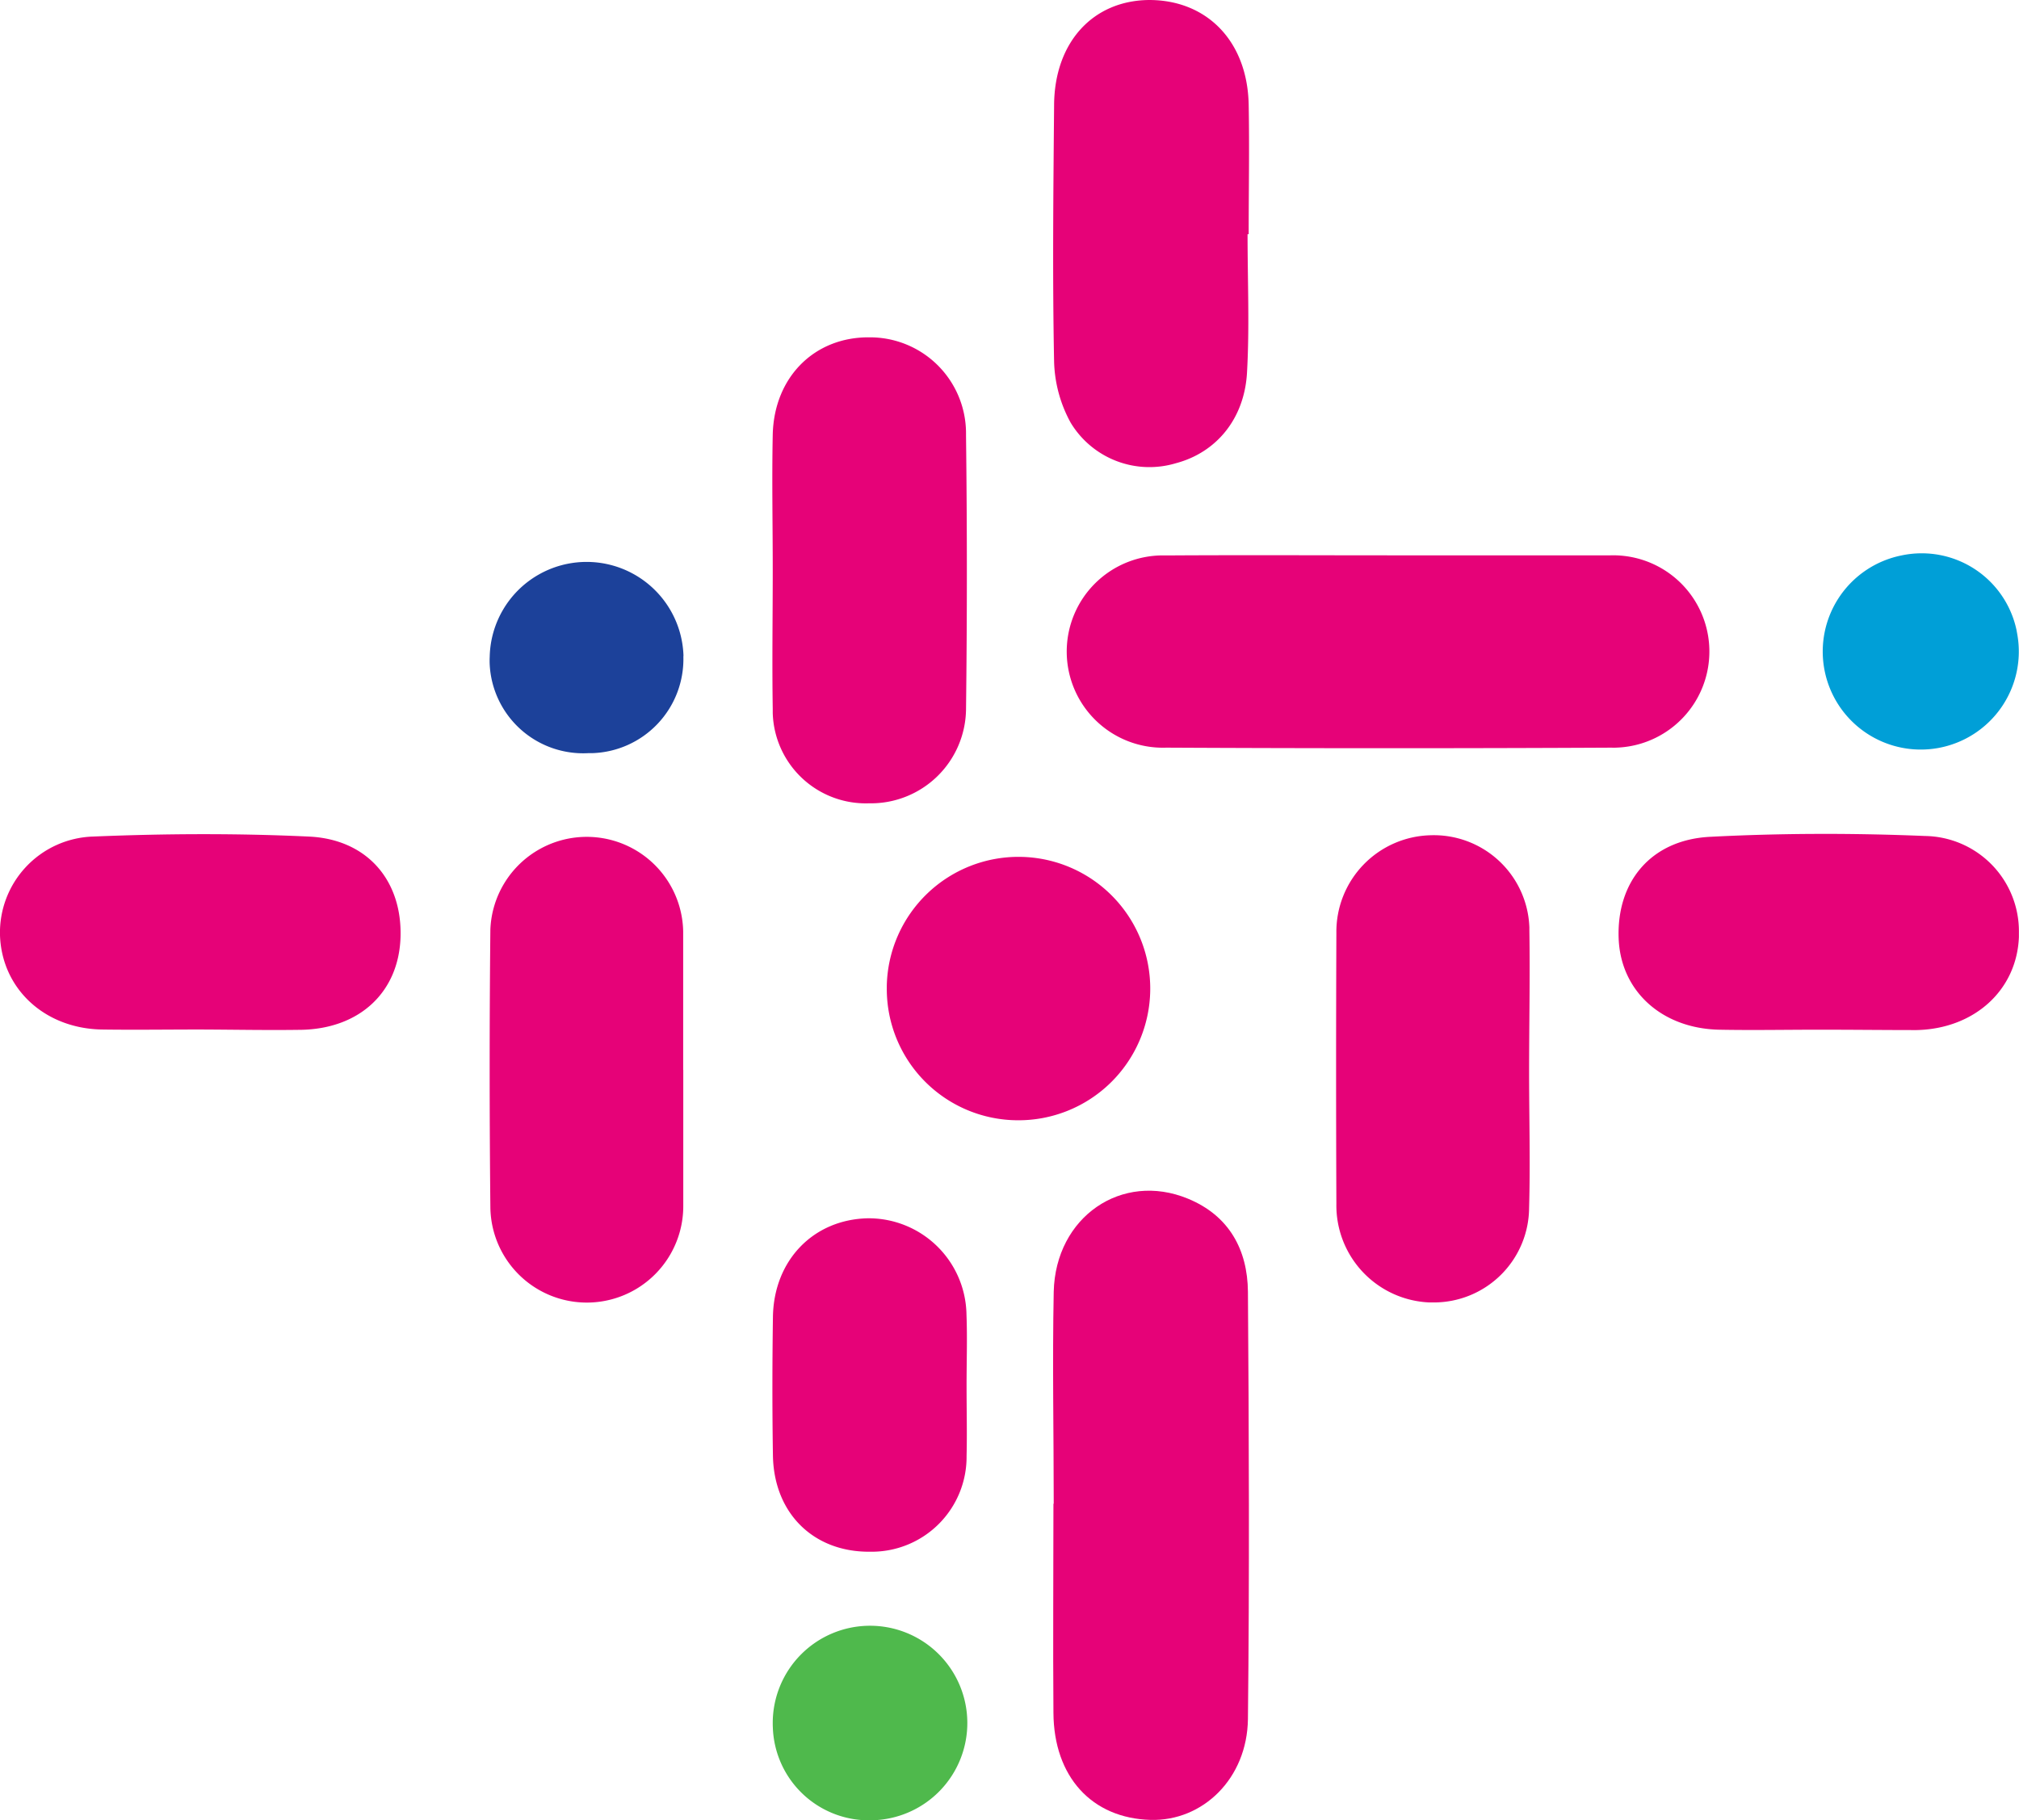
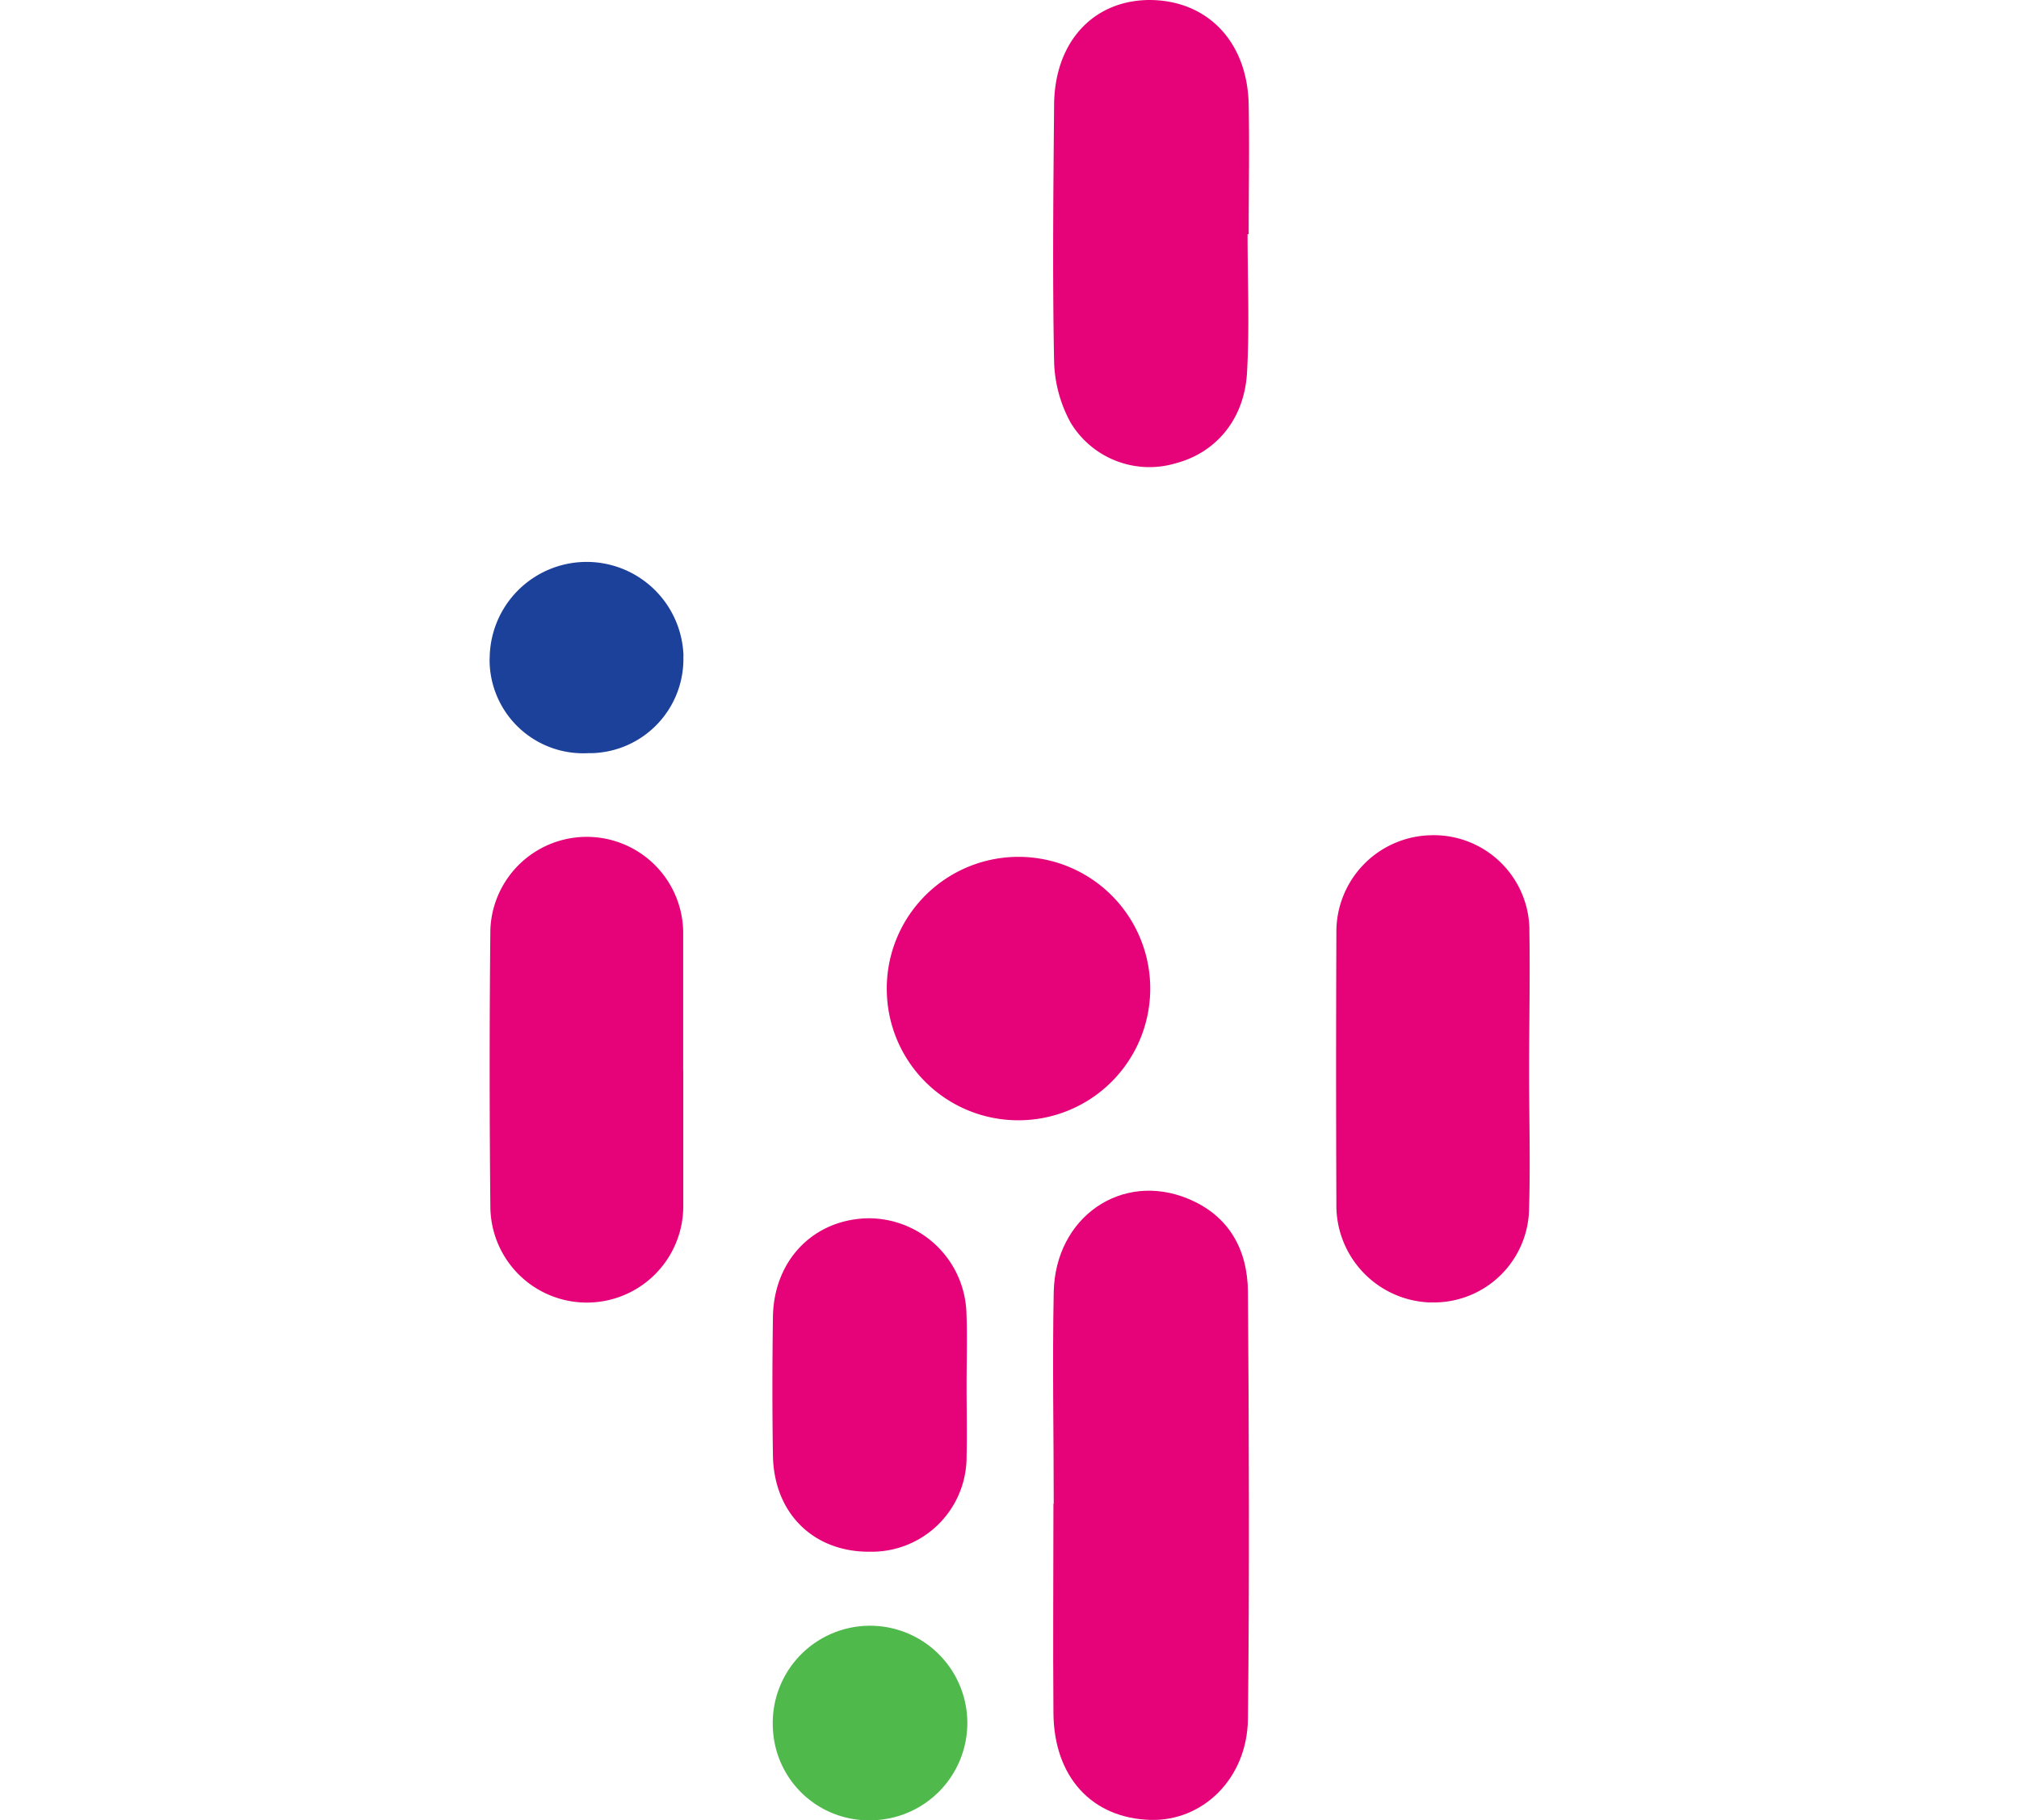
<svg xmlns="http://www.w3.org/2000/svg" viewBox="0 0 216.86 195.55">
  <defs>
    <style>.cls-1{fill:#e60278;}.cls-2{fill:#1c419a;}.cls-3{fill:#009fd7;}.cls-4{fill:#4fb94c;}</style>
  </defs>
  <g id="Layer_2" data-name="Layer 2">
    <g id="Layer_1-2" data-name="Layer 1">
      <path class="cls-1" d="M113.18,161.56c0-7.59-.15-15.19,0-22.79.19-8.05,7.32-12.92,14.41-10,4.43,1.82,6.41,5.49,6.45,10,.11,15.3.17,30.6,0,45.9-.08,6.41-4.86,11-10.47,10.84-6.3-.18-10.38-4.63-10.42-11.5-.06-7.49,0-15,0-22.48Z" />
-       <path class="cls-1" d="M149.54,59.66c7.81,0,15.63,0,23.44,0a10.33,10.33,0,0,1,.58,20.66,3.23,3.23,0,0,1-.44,0q-23.93.12-47.85,0a10.33,10.33,0,1,1-.09-20.65h.28C133.48,59.62,141.51,59.66,149.54,59.66Z" />
      <path class="cls-1" d="M134,25.16c0,5,.22,9.93-.06,14.88s-3.29,8.58-7.66,9.73A9.88,9.88,0,0,1,115,45.41a14.38,14.38,0,0,1-1.78-6.57c-.18-9.18-.08-18.37,0-27.55C113.26,4.55,117.38.05,123.43,0c6.21,0,10.55,4.43,10.69,11.22.09,4.65,0,9.29,0,13.94Z" />
      <path class="cls-1" d="M164.24,115.19c0,4.86.14,9.72,0,14.57a10.23,10.23,0,0,1-10.3,10.16h-.4a10.43,10.43,0,0,1-10-10.57q-.06-14.57,0-29.14a10.37,10.37,0,0,1,10.13-10.48,10.27,10.27,0,0,1,10.6,9.91V100C164.35,105.05,164.24,110.12,164.24,115.19Z" />
      <path class="cls-1" d="M73.39,114.94c0,4.85,0,9.71,0,14.57a10.36,10.36,0,0,1-20.72.13h0q-.15-14.89,0-29.78a10.36,10.36,0,0,1,20.71.19v14.89Z" />
-       <path class="cls-1" d="M83,61.24c0-4.85-.1-9.71,0-14.56.15-6.19,4.5-10.49,10.37-10.44a10.31,10.31,0,0,1,10.39,10.24v.29q.18,14.73,0,29.46A10.22,10.22,0,0,1,93.41,86.3h-.12A10,10,0,0,1,83,76.6c0-.16,0-.31,0-.47C82.92,71.17,83,66.21,83,61.24Z" />
-       <path class="cls-1" d="M195.4,110.62c-3.6,0-7.19.07-10.78,0-6.17-.15-10.54-4.18-10.76-9.78-.24-6.09,3.44-10.6,9.78-10.94,7.7-.4,15.44-.41,23.14-.09a10.24,10.24,0,0,1,10.07,10.4c0,.15,0,.3,0,.45-.22,5.7-4.78,9.87-11,10C202.38,110.66,198.89,110.62,195.4,110.62Z" />
-       <path class="cls-1" d="M21.39,110.6c-3.49,0-7,.05-10.47,0C4.77,110.48.2,106.21,0,100.49A10.33,10.33,0,0,1,10,89.87c7.7-.32,15.43-.36,23.13,0,6.33.27,10.09,4.75,9.89,10.84-.2,5.82-4.3,9.74-10.53,9.92C28.79,110.69,25.09,110.61,21.39,110.6Z" />
      <path class="cls-1" d="M103.82,149.13c0,2.42.06,4.85,0,7.27a10.19,10.19,0,0,1-10.07,10.3h-.43c-6,0-10.21-4.18-10.3-10.36-.08-5-.07-9.9,0-14.84.08-6.11,4.35-10.5,10.2-10.62a10.51,10.51,0,0,1,10.59,10.36C103.91,143.86,103.81,146.5,103.82,149.13Z" />
      <path class="cls-1" d="M109.25,120.35a14.11,14.11,0,0,1-14-14.15c0-.1,0-.2,0-.3a14.15,14.15,0,1,1,14,14.45Z" />
      <path class="cls-2" d="M73.4,70.5a10.11,10.11,0,0,1-9.8,10.41h-.42A10.05,10.05,0,0,1,52.6,71.42a8.42,8.42,0,0,1,0-.87,10.41,10.41,0,0,1,20.81-.17v.12Z" />
-       <path class="cls-3" d="M216.68,68.17a10.53,10.53,0,1,1-12.44-8.5,10.41,10.41,0,0,1,12.35,8Z" />
      <path class="cls-4" d="M83,185.07a10.45,10.45,0,1,1,10.67,10.48,10.32,10.32,0,0,1-10.66-10C83,185.41,83,185.24,83,185.07Z" />
    </g>
  </g>
</svg>